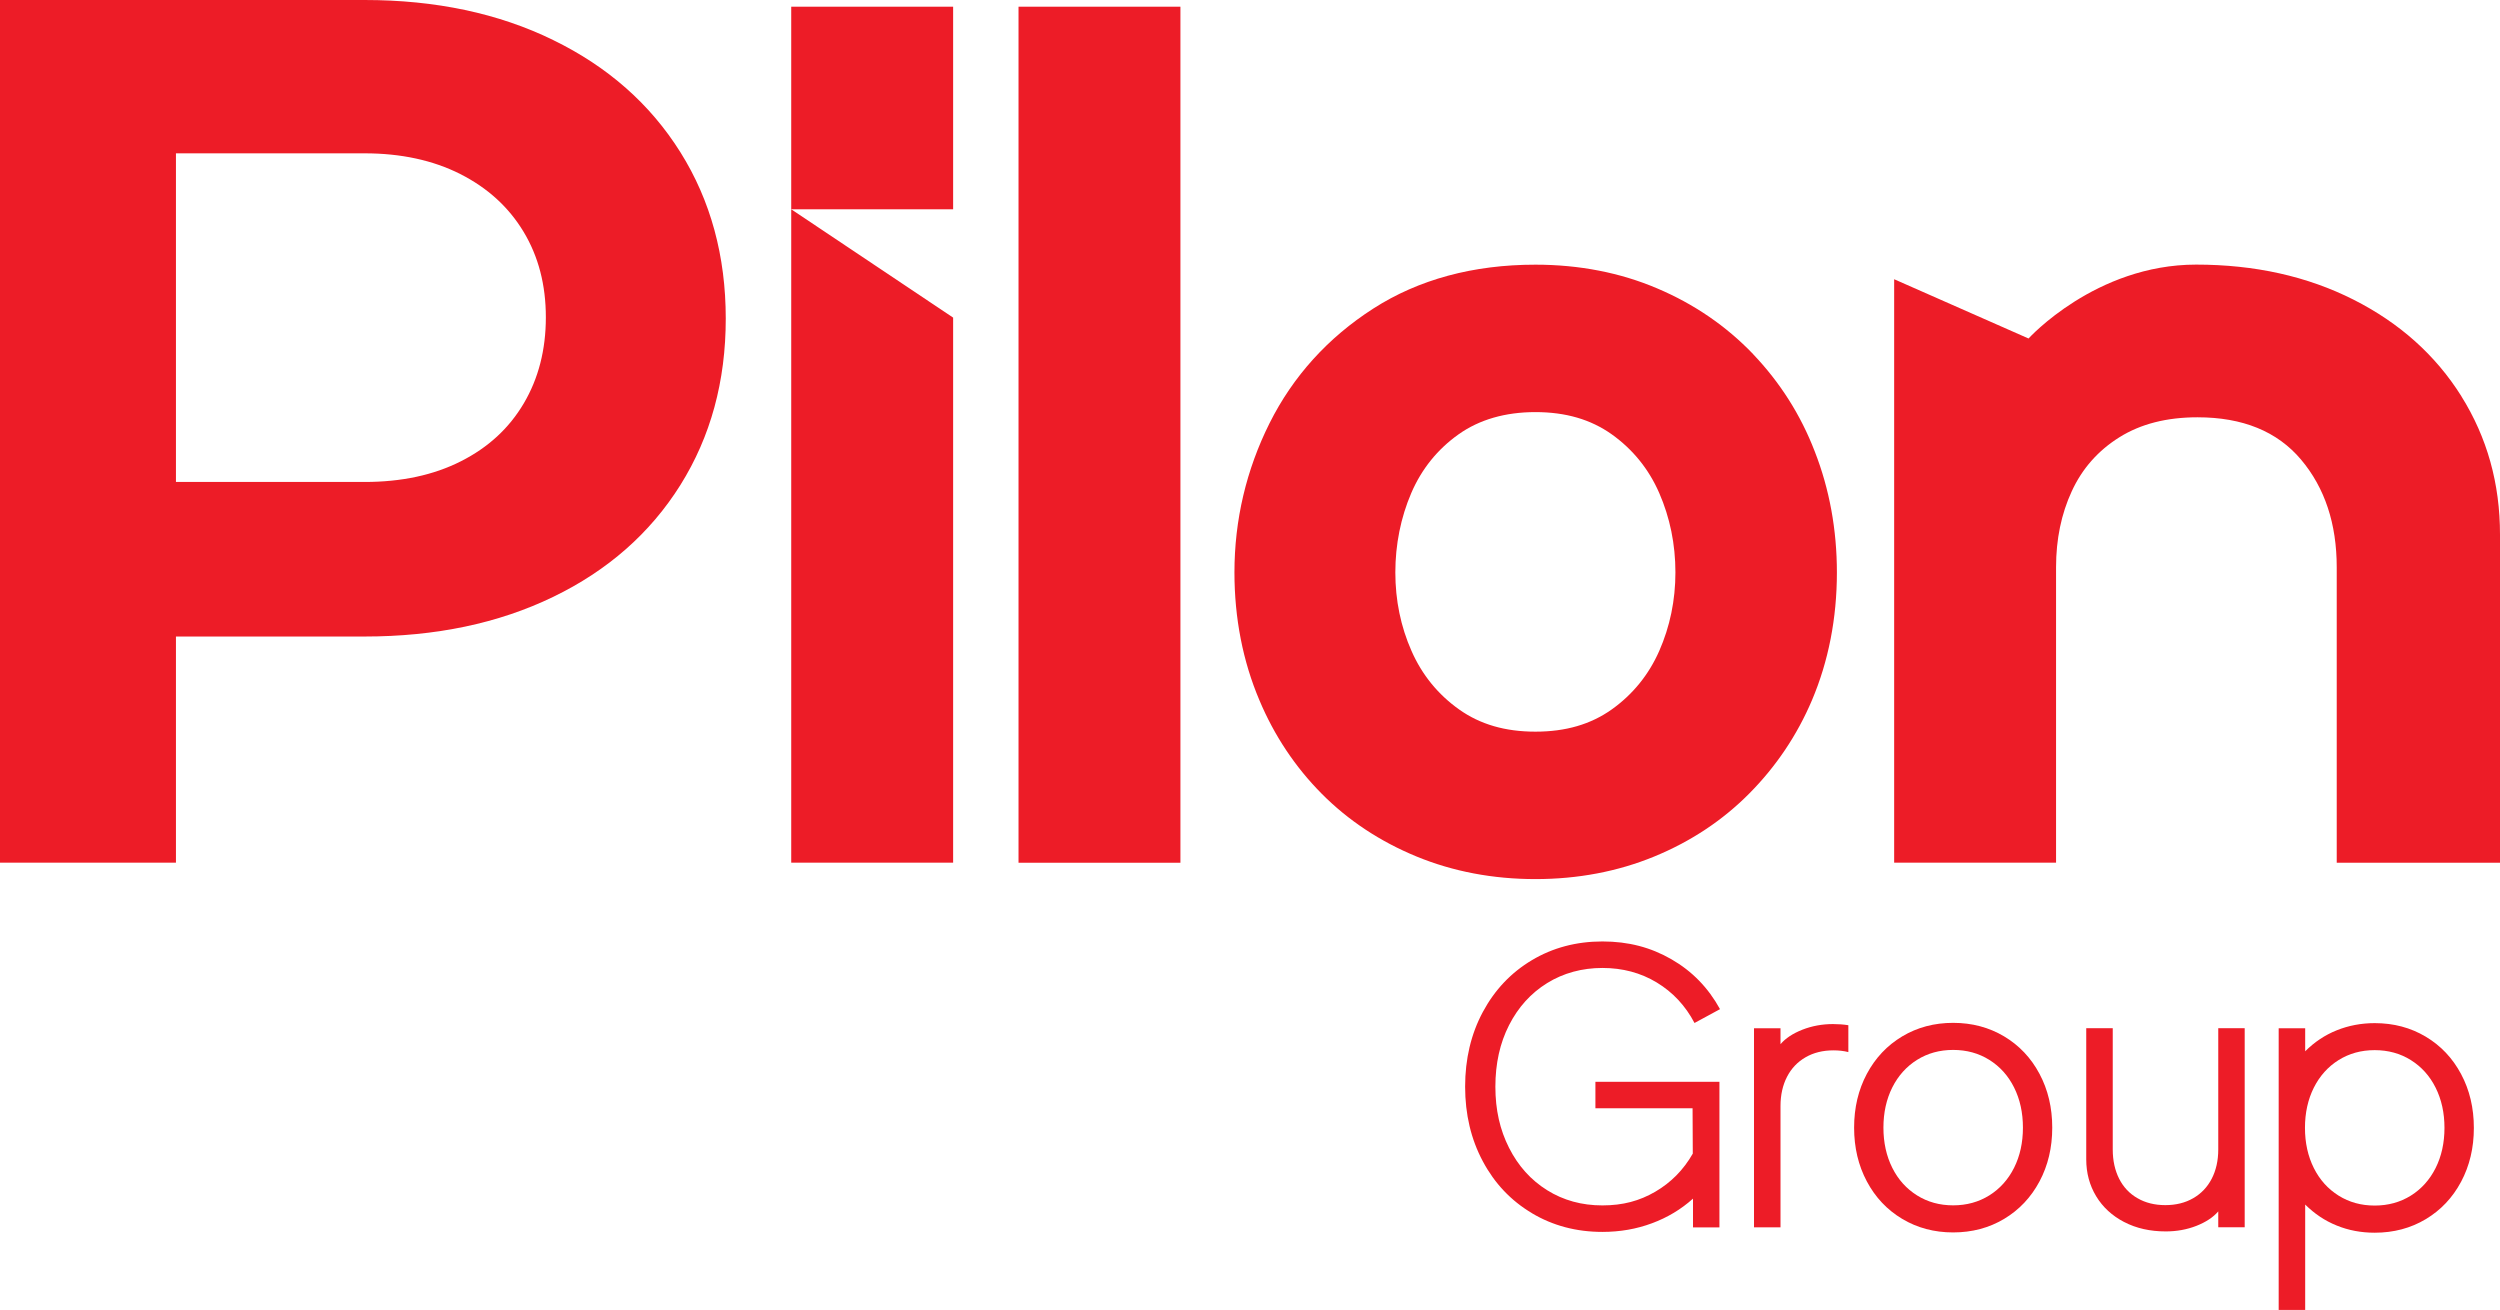
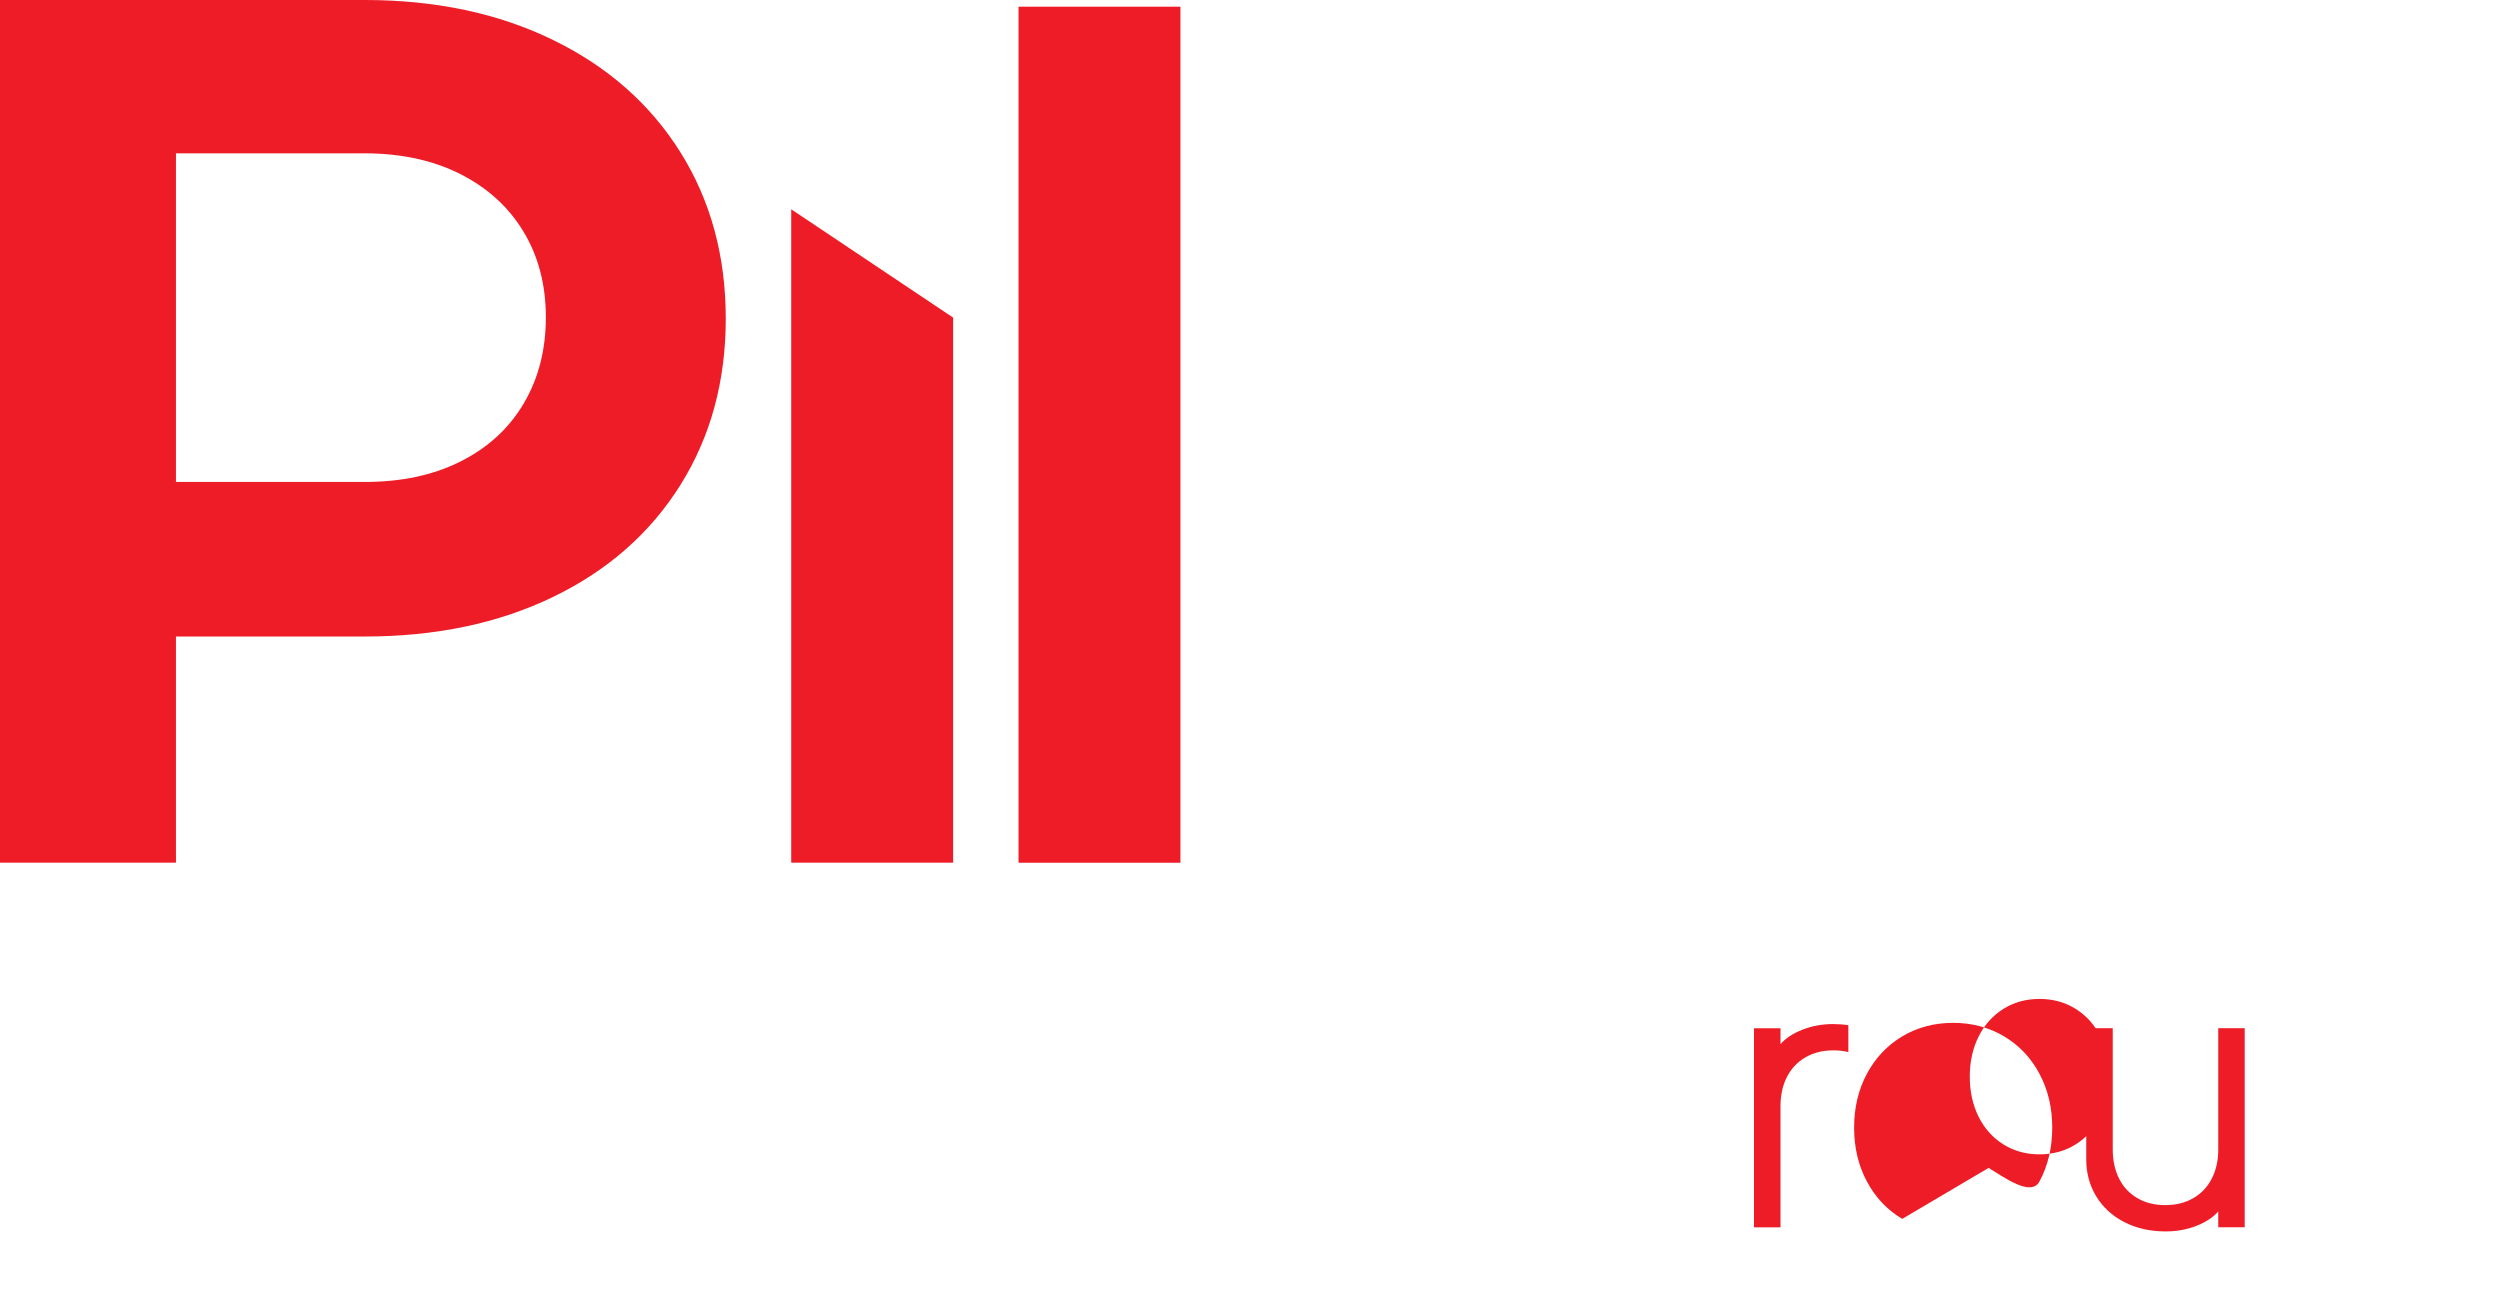
<svg xmlns="http://www.w3.org/2000/svg" id="Layer_2" data-name="Layer 2" viewBox="0 0 347.12 181.88">
  <defs>
    <style> .cls-1 { fill: #ed1c27; } </style>
  </defs>
  <g id="Layer_1-2" data-name="Layer 1">
    <g>
      <path class="cls-1" d="M76.81,5.56C69.22,1.85,60.49,0,50.62,0H0V119.78H24.43v-31.4h26.19c9.87,0,18.6-1.83,26.18-5.5,7.59-3.67,13.48-8.85,17.68-15.55,4.19-6.7,6.29-14.39,6.29-23.09s-2.1-16.4-6.29-23.09c-4.2-6.7-10.08-11.89-17.68-15.59m-4.07,50.44c-2.04,3.46-4.95,6.14-8.74,8.05-3.79,1.92-8.25,2.87-13.37,2.87H24.43V21.29h26.19c5.06,0,9.49,.96,13.28,2.87,3.79,1.92,6.72,4.58,8.79,8.01,2.07,3.43,3.1,7.39,3.1,11.89s-1.02,8.48-3.06,11.94" />
-       <rect class="cls-1" x="109.86" y=".93" width="22.48" height="28.13" />
      <polygon class="cls-1" points="132.34 119.78 132.34 44.1 109.86 29.06 109.86 119.78 132.34 119.78" />
      <rect class="cls-1" x="141.42" y=".93" width="22.48" height="118.86" />
-       <path class="cls-1" d="M243.43,49.18c-3.72-3.89-8.21-6.97-13.34-9.14-5.12-2.18-10.81-3.29-16.9-3.29-8.64,0-16.21,2.05-22.52,6.1-6.29,4.04-11.13,9.39-14.39,15.9-3.24,6.48-4.88,13.46-4.88,20.73,0,6.36,1.17,12.33,3.46,17.73,2.06,4.91,4.97,9.28,8.65,12.99,3.69,3.72,8.13,6.65,13.19,8.73,5.06,2.08,10.6,3.13,16.49,3.13s11.43-1.05,16.49-3.13c5.07-2.08,9.52-5.03,13.22-8.77,3.71-3.74,6.63-8.09,8.69-12.94,2.29-5.4,3.46-11.37,3.46-17.73,0-5.93-1.03-11.59-3.08-16.82-1.94-5.05-4.82-9.58-8.54-13.48m-10.8,30.29c0,3.86-.76,7.53-2.25,10.91-1.46,3.31-3.68,6.04-6.6,8.12-2.92,2.07-6.39,3.08-10.59,3.08s-7.67-1.01-10.59-3.08c-2.92-2.07-5.15-4.8-6.61-8.12-1.5-3.38-2.25-7.05-2.25-10.91s.75-7.62,2.22-11.04c1.44-3.34,3.66-6.08,6.57-8.14,2.88-2.04,6.47-3.08,10.66-3.08s7.67,1.01,10.59,3.08c2.92,2.08,5.15,4.82,6.6,8.15,1.49,3.41,2.25,7.12,2.25,11.03" />
-       <path class="cls-1" d="M212.7,168.44c-2.91-1.73-5.18-4.13-6.81-7.19-1.64-3.06-2.46-6.52-2.46-10.37s.82-7.31,2.46-10.37c1.64-3.06,3.91-5.46,6.81-7.19,2.9-1.73,6.17-2.6,9.79-2.6s6.71,.82,9.58,2.47c2.87,1.65,5.12,3.96,6.75,6.93l-3.54,1.92c-1.26-2.4-3.01-4.27-5.24-5.62-2.23-1.35-4.75-2.02-7.55-2.02s-5.41,.7-7.67,2.1c-2.26,1.4-4.02,3.35-5.29,5.84-1.27,2.49-1.9,5.34-1.9,8.55s.63,5.98,1.9,8.49c1.27,2.51,3.03,4.47,5.29,5.88,2.26,1.41,4.81,2.11,7.67,2.11s5.16-.63,7.34-1.9c2.18-1.27,3.92-3.03,5.21-5.29l-.03-6.3h-13.49v-3.67h17.22v20.21h-3.67v-3.99c-1.66,1.49-3.56,2.63-5.7,3.42-2.14,.8-4.43,1.2-6.88,1.2-3.62,0-6.89-.87-9.79-2.6" />
      <path class="cls-1" d="M247.22,170.41h-3.68v-27.64h3.68v2.21c.7-.82,1.72-1.49,3.04-2.01,1.33-.52,2.75-.78,4.25-.78,.74,0,1.44,.05,2.13,.16v3.73c-.63-.16-1.32-.24-2.07-.24-1.47,0-2.76,.32-3.87,.96-1.11,.64-1.97,1.54-2.57,2.7-.6,1.16-.91,2.52-.91,4.06v16.85Z" />
-       <path class="cls-1" d="M264.12,169.24c-2.09-1.25-3.73-2.98-4.91-5.2-1.18-2.21-1.77-4.7-1.77-7.47s.59-5.26,1.77-7.47,2.82-3.95,4.91-5.2c2.09-1.25,4.45-1.88,7.07-1.88s4.98,.63,7.08,1.88c2.09,1.25,3.73,2.98,4.91,5.2,1.18,2.21,1.77,4.7,1.77,7.47s-.59,5.26-1.77,7.47c-1.18,2.21-2.82,3.95-4.91,5.2-2.09,1.25-4.45,1.88-7.08,1.88s-4.98-.63-7.07-1.88m12.09-3.26c1.47-.92,2.62-2.2,3.44-3.83,.82-1.64,1.23-3.5,1.23-5.58s-.41-3.94-1.23-5.58c-.82-1.64-1.97-2.91-3.44-3.83-1.47-.92-3.14-1.38-5.02-1.38s-3.54,.46-5.01,1.38c-1.47,.92-2.62,2.2-3.44,3.83-.82,1.64-1.23,3.5-1.23,5.58s.41,3.94,1.23,5.58c.82,1.64,1.97,2.91,3.44,3.83,1.47,.92,3.14,1.38,5.01,1.38s3.54-.46,5.02-1.38" />
+       <path class="cls-1" d="M264.12,169.24c-2.09-1.25-3.73-2.98-4.91-5.2-1.18-2.21-1.77-4.7-1.77-7.47s.59-5.26,1.77-7.47,2.82-3.95,4.91-5.2c2.09-1.25,4.45-1.88,7.07-1.88s4.98,.63,7.08,1.88c2.09,1.25,3.73,2.98,4.91,5.2,1.18,2.21,1.77,4.7,1.77,7.47s-.59,5.26-1.77,7.47s-4.98-.63-7.07-1.88m12.09-3.26c1.47-.92,2.62-2.2,3.44-3.83,.82-1.64,1.23-3.5,1.23-5.58s-.41-3.94-1.23-5.58c-.82-1.64-1.97-2.91-3.44-3.83-1.47-.92-3.14-1.38-5.02-1.38s-3.54,.46-5.01,1.38c-1.47,.92-2.62,2.2-3.44,3.83-.82,1.64-1.23,3.5-1.23,5.58s.41,3.94,1.23,5.58c.82,1.64,1.97,2.91,3.44,3.83,1.47,.92,3.14,1.38,5.01,1.38s3.54-.46,5.02-1.38" />
      <path class="cls-1" d="M294.94,169.68c-1.67-.87-2.97-2.06-3.89-3.58-.92-1.52-1.38-3.23-1.38-5.12v-18.22h3.68v16.85c0,1.54,.3,2.89,.89,4.06,.59,1.16,1.44,2.07,2.55,2.7,1.1,.64,2.39,.96,3.86,.96s2.76-.32,3.87-.96c1.11-.64,1.97-1.54,2.57-2.7,.6-1.16,.91-2.52,.91-4.06v-16.85h3.67v27.64h-3.67v-2.2c-.7,.82-1.72,1.49-3.04,2.01-1.33,.52-2.75,.77-4.25,.77-2.17,0-4.09-.43-5.76-1.3" />
-       <path class="cls-1" d="M320.07,181.88h-3.68v-39.11h3.68v3.2c1.28-1.28,2.73-2.25,4.37-2.91,1.64-.66,3.4-1,5.29-1,2.63,0,4.98,.63,7.08,1.88,2.09,1.25,3.73,2.98,4.91,5.2,1.18,2.21,1.77,4.7,1.77,7.47s-.59,5.25-1.77,7.47c-1.18,2.21-2.82,3.95-4.91,5.2-2.09,1.25-4.45,1.88-7.08,1.88-1.89,0-3.65-.33-5.29-1-1.64-.66-3.09-1.64-4.37-2.91v14.65Zm14.67-15.87c1.47-.92,2.62-2.2,3.44-3.83,.82-1.64,1.23-3.5,1.23-5.58s-.41-3.94-1.23-5.58c-.82-1.64-1.97-2.91-3.44-3.83-1.47-.92-3.14-1.38-5.02-1.38s-3.54,.46-5.01,1.38c-1.47,.92-2.62,2.2-3.44,3.83-.82,1.64-1.23,3.5-1.23,5.58s.41,3.94,1.23,5.58c.82,1.64,1.97,2.91,3.44,3.83,1.47,.92,3.14,1.38,5.01,1.38s3.54-.46,5.02-1.38" />
-       <path class="cls-1" d="M341.76,55.02c-3.58-5.71-8.58-10.18-14.99-13.42-6.42-3.24-13.7-4.86-21.84-4.86-13.99,0-23.27,10.26-23.27,10.26l-18.66-8.23V119.78h22.48v-41.03c0-3.88,.73-7.4,2.18-10.54,1.45-3.15,3.66-5.65,6.62-7.5,2.96-1.85,6.57-2.77,10.83-2.77,6.29,0,11.09,1.96,14.39,5.88,3.3,3.92,4.95,8.9,4.95,14.94v41.03h22.67v-45.56c0-7.1-1.79-13.49-5.36-19.2" />
    </g>
  </g>
</svg>